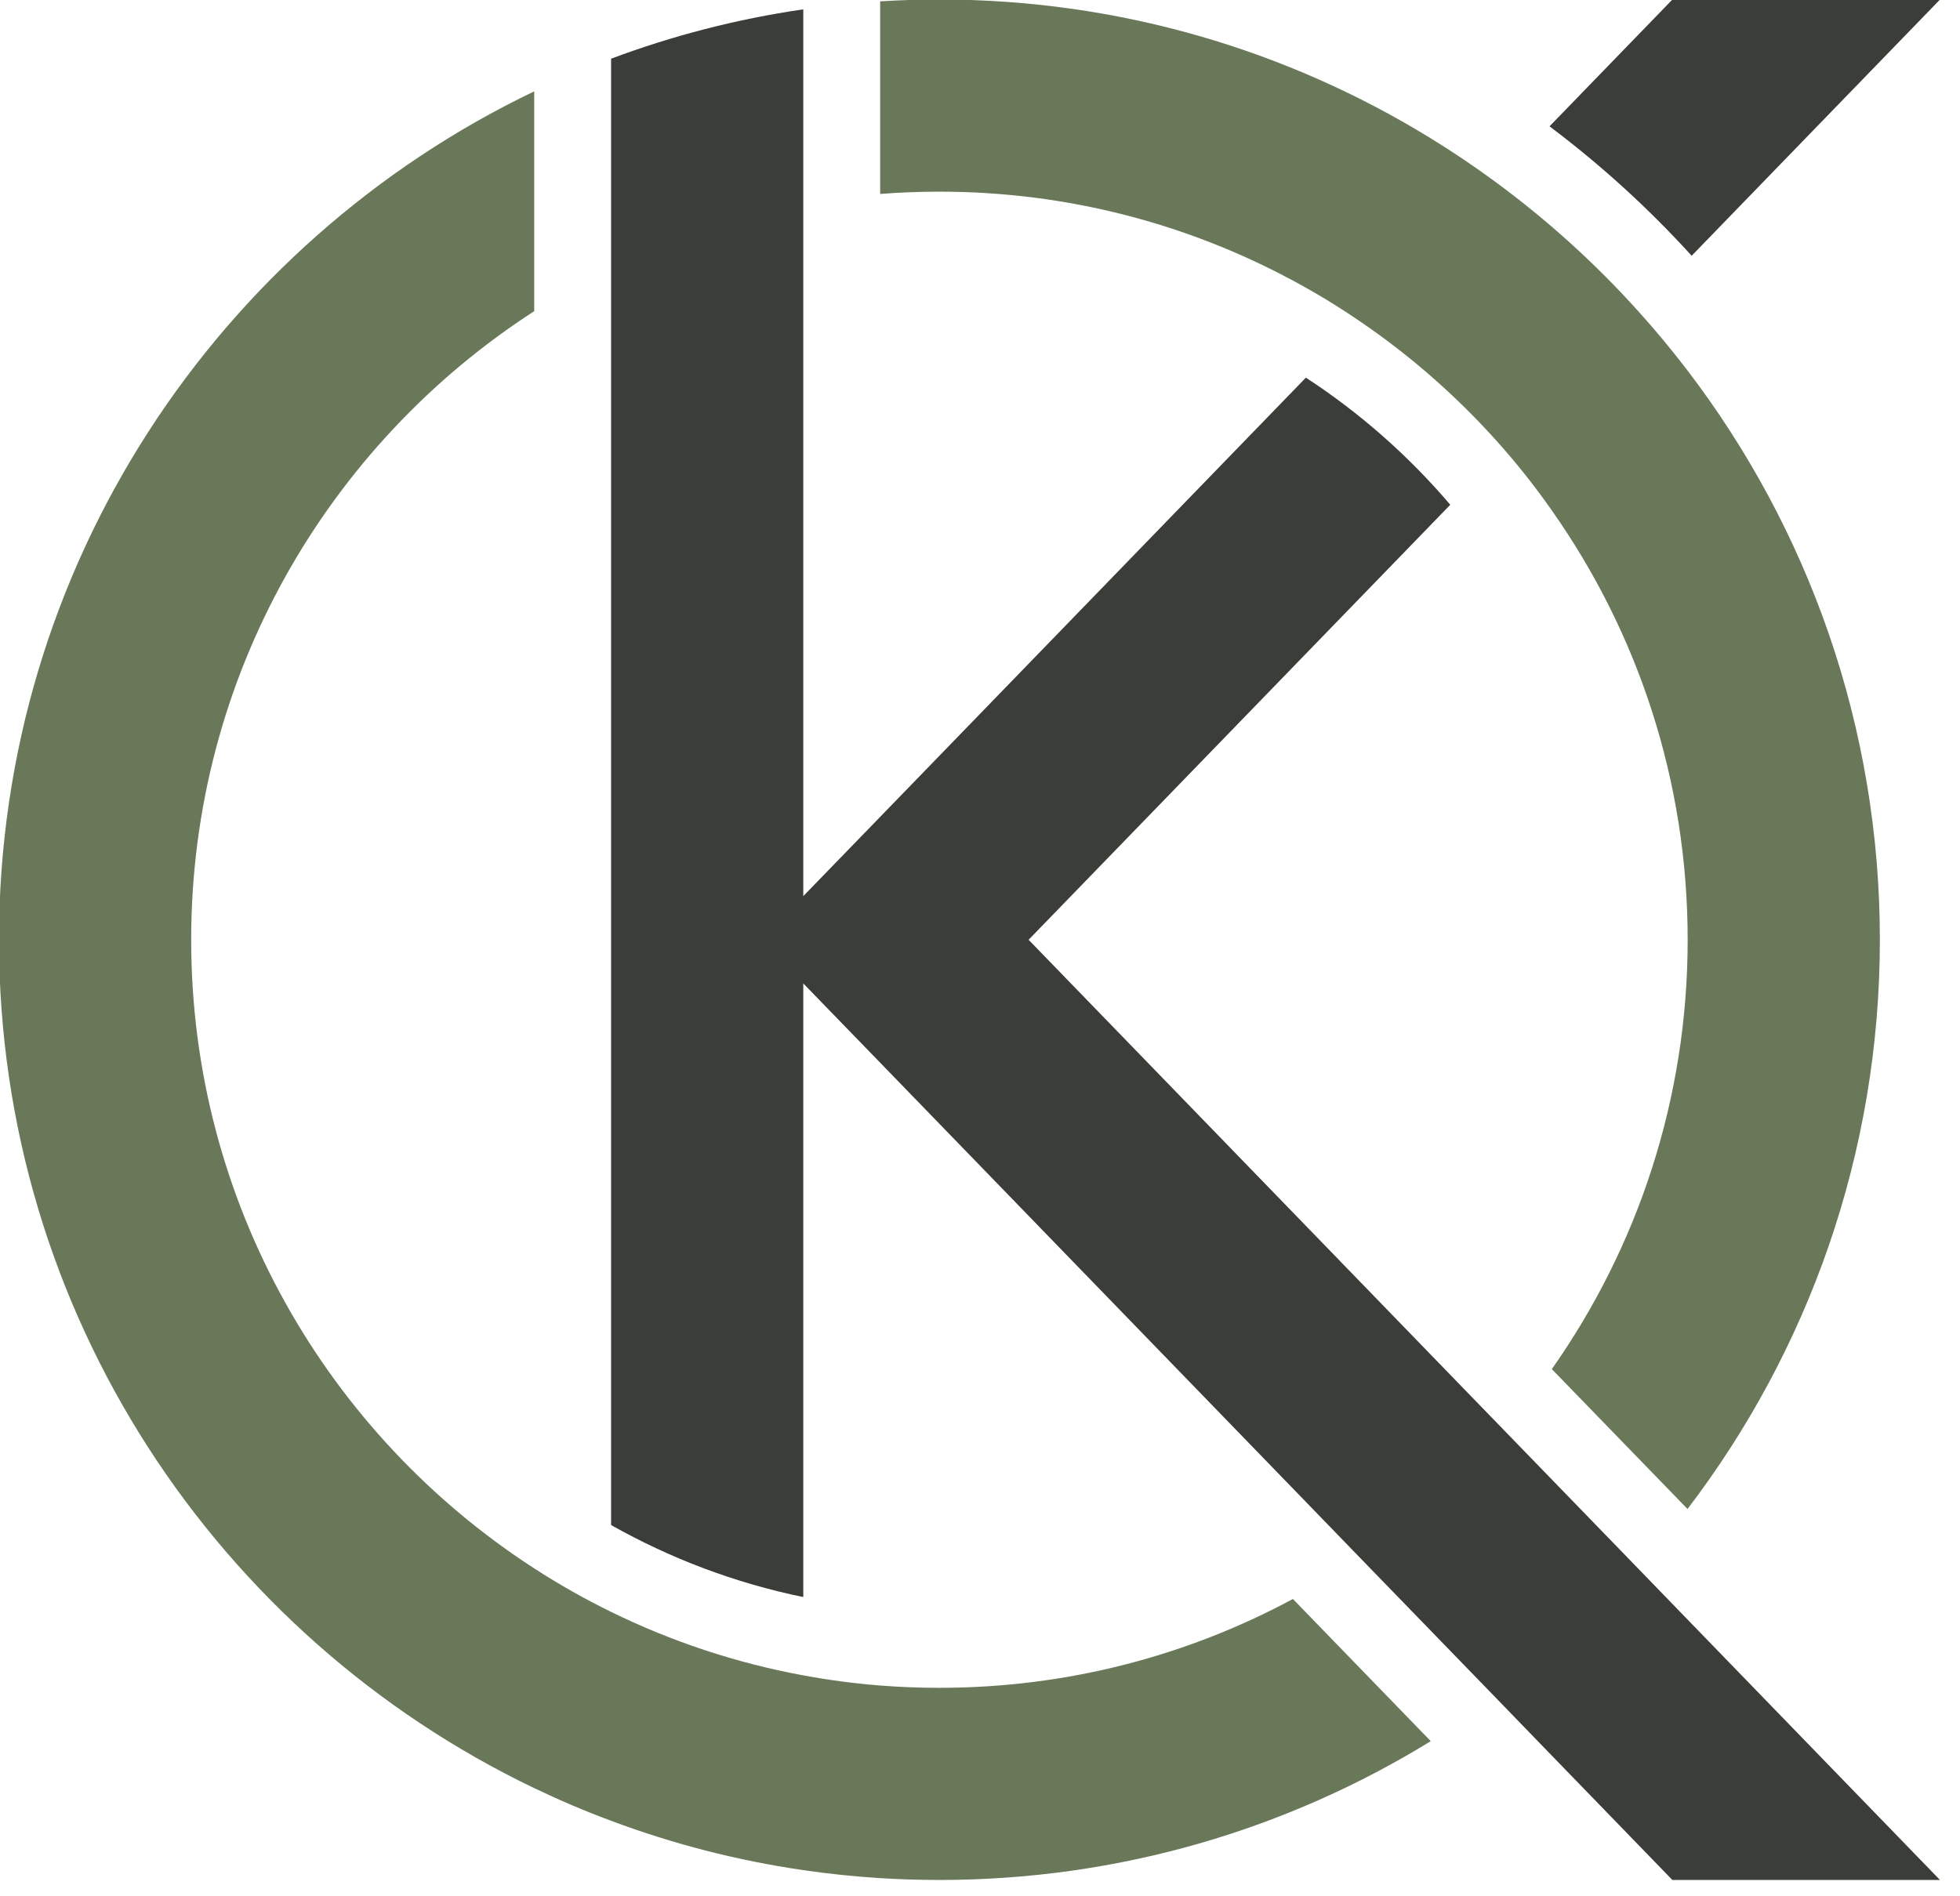
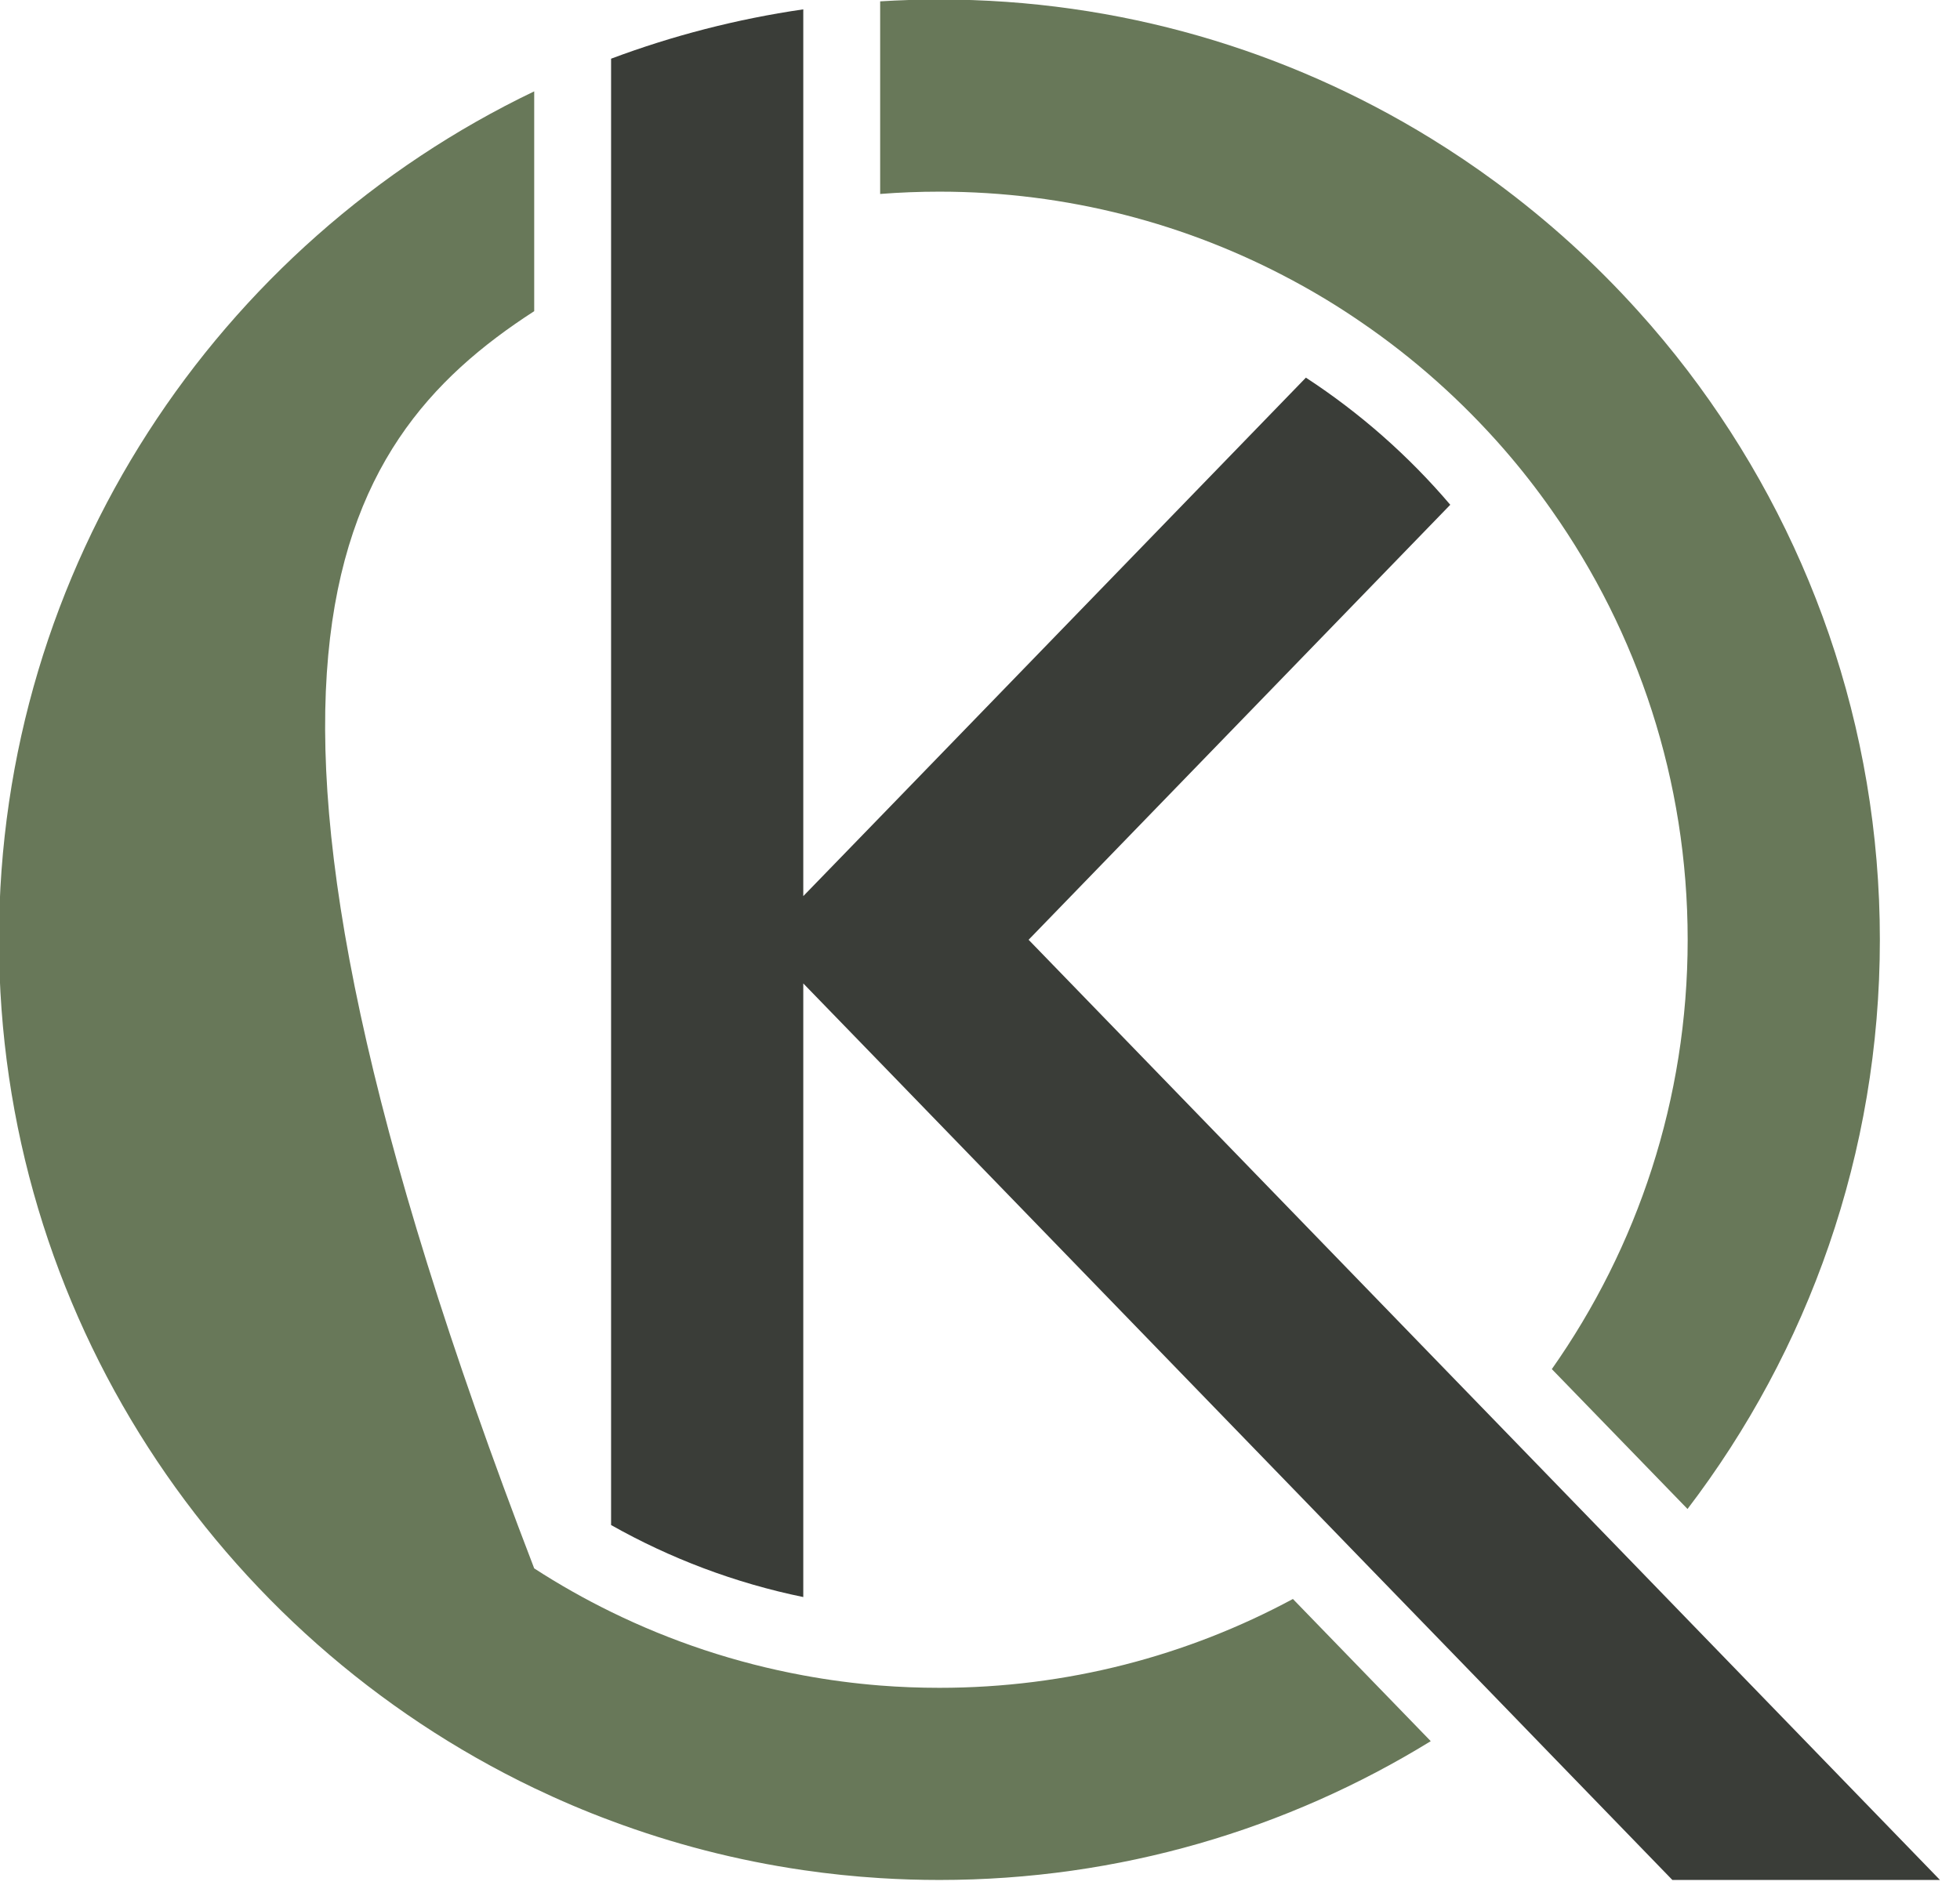
<svg xmlns="http://www.w3.org/2000/svg" height="100%" style="fill-rule:evenodd;clip-rule:evenodd;stroke-linejoin:round;stroke-miterlimit:2;" version="1.1" viewBox="0 0 93 90" width="100%">
  <g transform="matrix(1,0,0,1,-169.918,-284.175)">
    <g transform="matrix(0.619,0,0,0.619,92.155,215.631)">
      <g transform="matrix(0.623,0,0,0.623,0,110.596)">
-         <path d="M317.236,207.945C314.786,207.945 312.345,207.851 309.943,207.662C306.736,207.406 303.586,206.99 300.484,206.413C292.16,204.881 284.224,202.222 276.836,198.6C273.573,197.002 270.414,195.214 267.377,193.246C241.999,176.835 225.171,148.288 225.171,115.881C225.171,83.475 241.999,54.919 267.377,38.517L267.377,11.464C228.463,30.117 201.524,69.911 201.524,115.881C201.524,161.843 228.463,201.637 267.377,220.29C270.461,221.765 273.621,223.118 276.836,224.309C284.385,227.137 292.292,229.19 300.484,230.383C303.596,230.837 306.746,231.168 309.943,231.366C312.355,231.517 314.786,231.593 317.236,231.593C339.379,231.593 360.084,225.341 377.688,214.51L360.728,197.011C347.769,203.992 332.957,207.945 317.236,207.945Z" style="fill:rgb(104,120,89);fill-rule:nonzero;" />
+         <path d="M317.236,207.945C314.786,207.945 312.345,207.851 309.943,207.662C306.736,207.406 303.586,206.99 300.484,206.413C292.16,204.881 284.224,202.222 276.836,198.6C273.573,197.002 270.414,195.214 267.377,193.246C225.171,83.475 241.999,54.919 267.377,38.517L267.377,11.464C228.463,30.117 201.524,69.911 201.524,115.881C201.524,161.843 228.463,201.637 267.377,220.29C270.461,221.765 273.621,223.118 276.836,224.309C284.385,227.137 292.292,229.19 300.484,230.383C303.596,230.837 306.746,231.168 309.943,231.366C312.355,231.517 314.786,231.593 317.236,231.593C339.379,231.593 360.084,225.341 377.688,214.51L360.728,197.011C347.769,203.992 332.957,207.945 317.236,207.945Z" style="fill:rgb(104,120,89);fill-rule:nonzero;" />
      </g>
      <g transform="matrix(0.623,0,0,0.623,0,110.596)">
        <path d="M360.728,34.752C363.584,36.284 366.356,37.968 369.014,39.794C375.569,44.258 381.509,49.555 386.703,55.514C388.793,57.917 390.76,60.433 392.586,63.044C403.124,78.008 409.3,96.236 409.3,115.881C409.3,135.528 403.114,153.755 392.586,168.72L409.281,185.934C424.123,166.477 432.948,142.187 432.948,115.881C432.948,89.567 424.123,65.276 409.281,45.819C407.351,43.293 405.328,40.853 403.199,38.498C397.92,32.633 392.038,27.308 385.662,22.616C383.08,20.715 380.421,18.927 377.688,17.243C360.084,6.413 339.379,0.16 317.236,0.16C314.786,0.16 312.355,0.236 309.943,0.387L309.943,24.092C312.345,23.903 314.786,23.808 317.236,23.808C332.957,23.808 347.769,27.771 360.728,34.752Z" style="fill:rgb(104,120,89);fill-rule:nonzero;" />
      </g>
      <g transform="matrix(0.623,0,0,0.623,0,110.596)">
-         <path d="M440.354,0.16L409.792,31.697C404.476,25.851 398.621,20.516 392.302,15.768L407.427,0.16L440.354,0.16Z" style="fill:rgb(58,61,56);fill-rule:nonzero;" />
-       </g>
+         </g>
      <g transform="matrix(0.623,0,0,0.623,0,110.596)">
        <path d="M440.344,231.593L407.417,231.593L392.292,215.986L385.662,209.137L369.014,191.97L362.327,185.064L309.943,131.006L300.484,121.254L300.484,196.774C292.065,195.044 284.11,192.016 276.836,187.911L276.836,7.444C284.385,4.616 292.292,2.563 300.484,1.371L300.484,110.509L309.943,100.756L362.327,46.698C368.976,51.04 374.964,56.319 380.09,62.344L328.208,115.881L380.09,169.419L386.703,176.239L403.199,193.256L409.783,200.056L440.344,231.593Z" style="fill:rgb(58,61,56);fill-rule:nonzero;" />
      </g>
    </g>
  </g>
</svg>